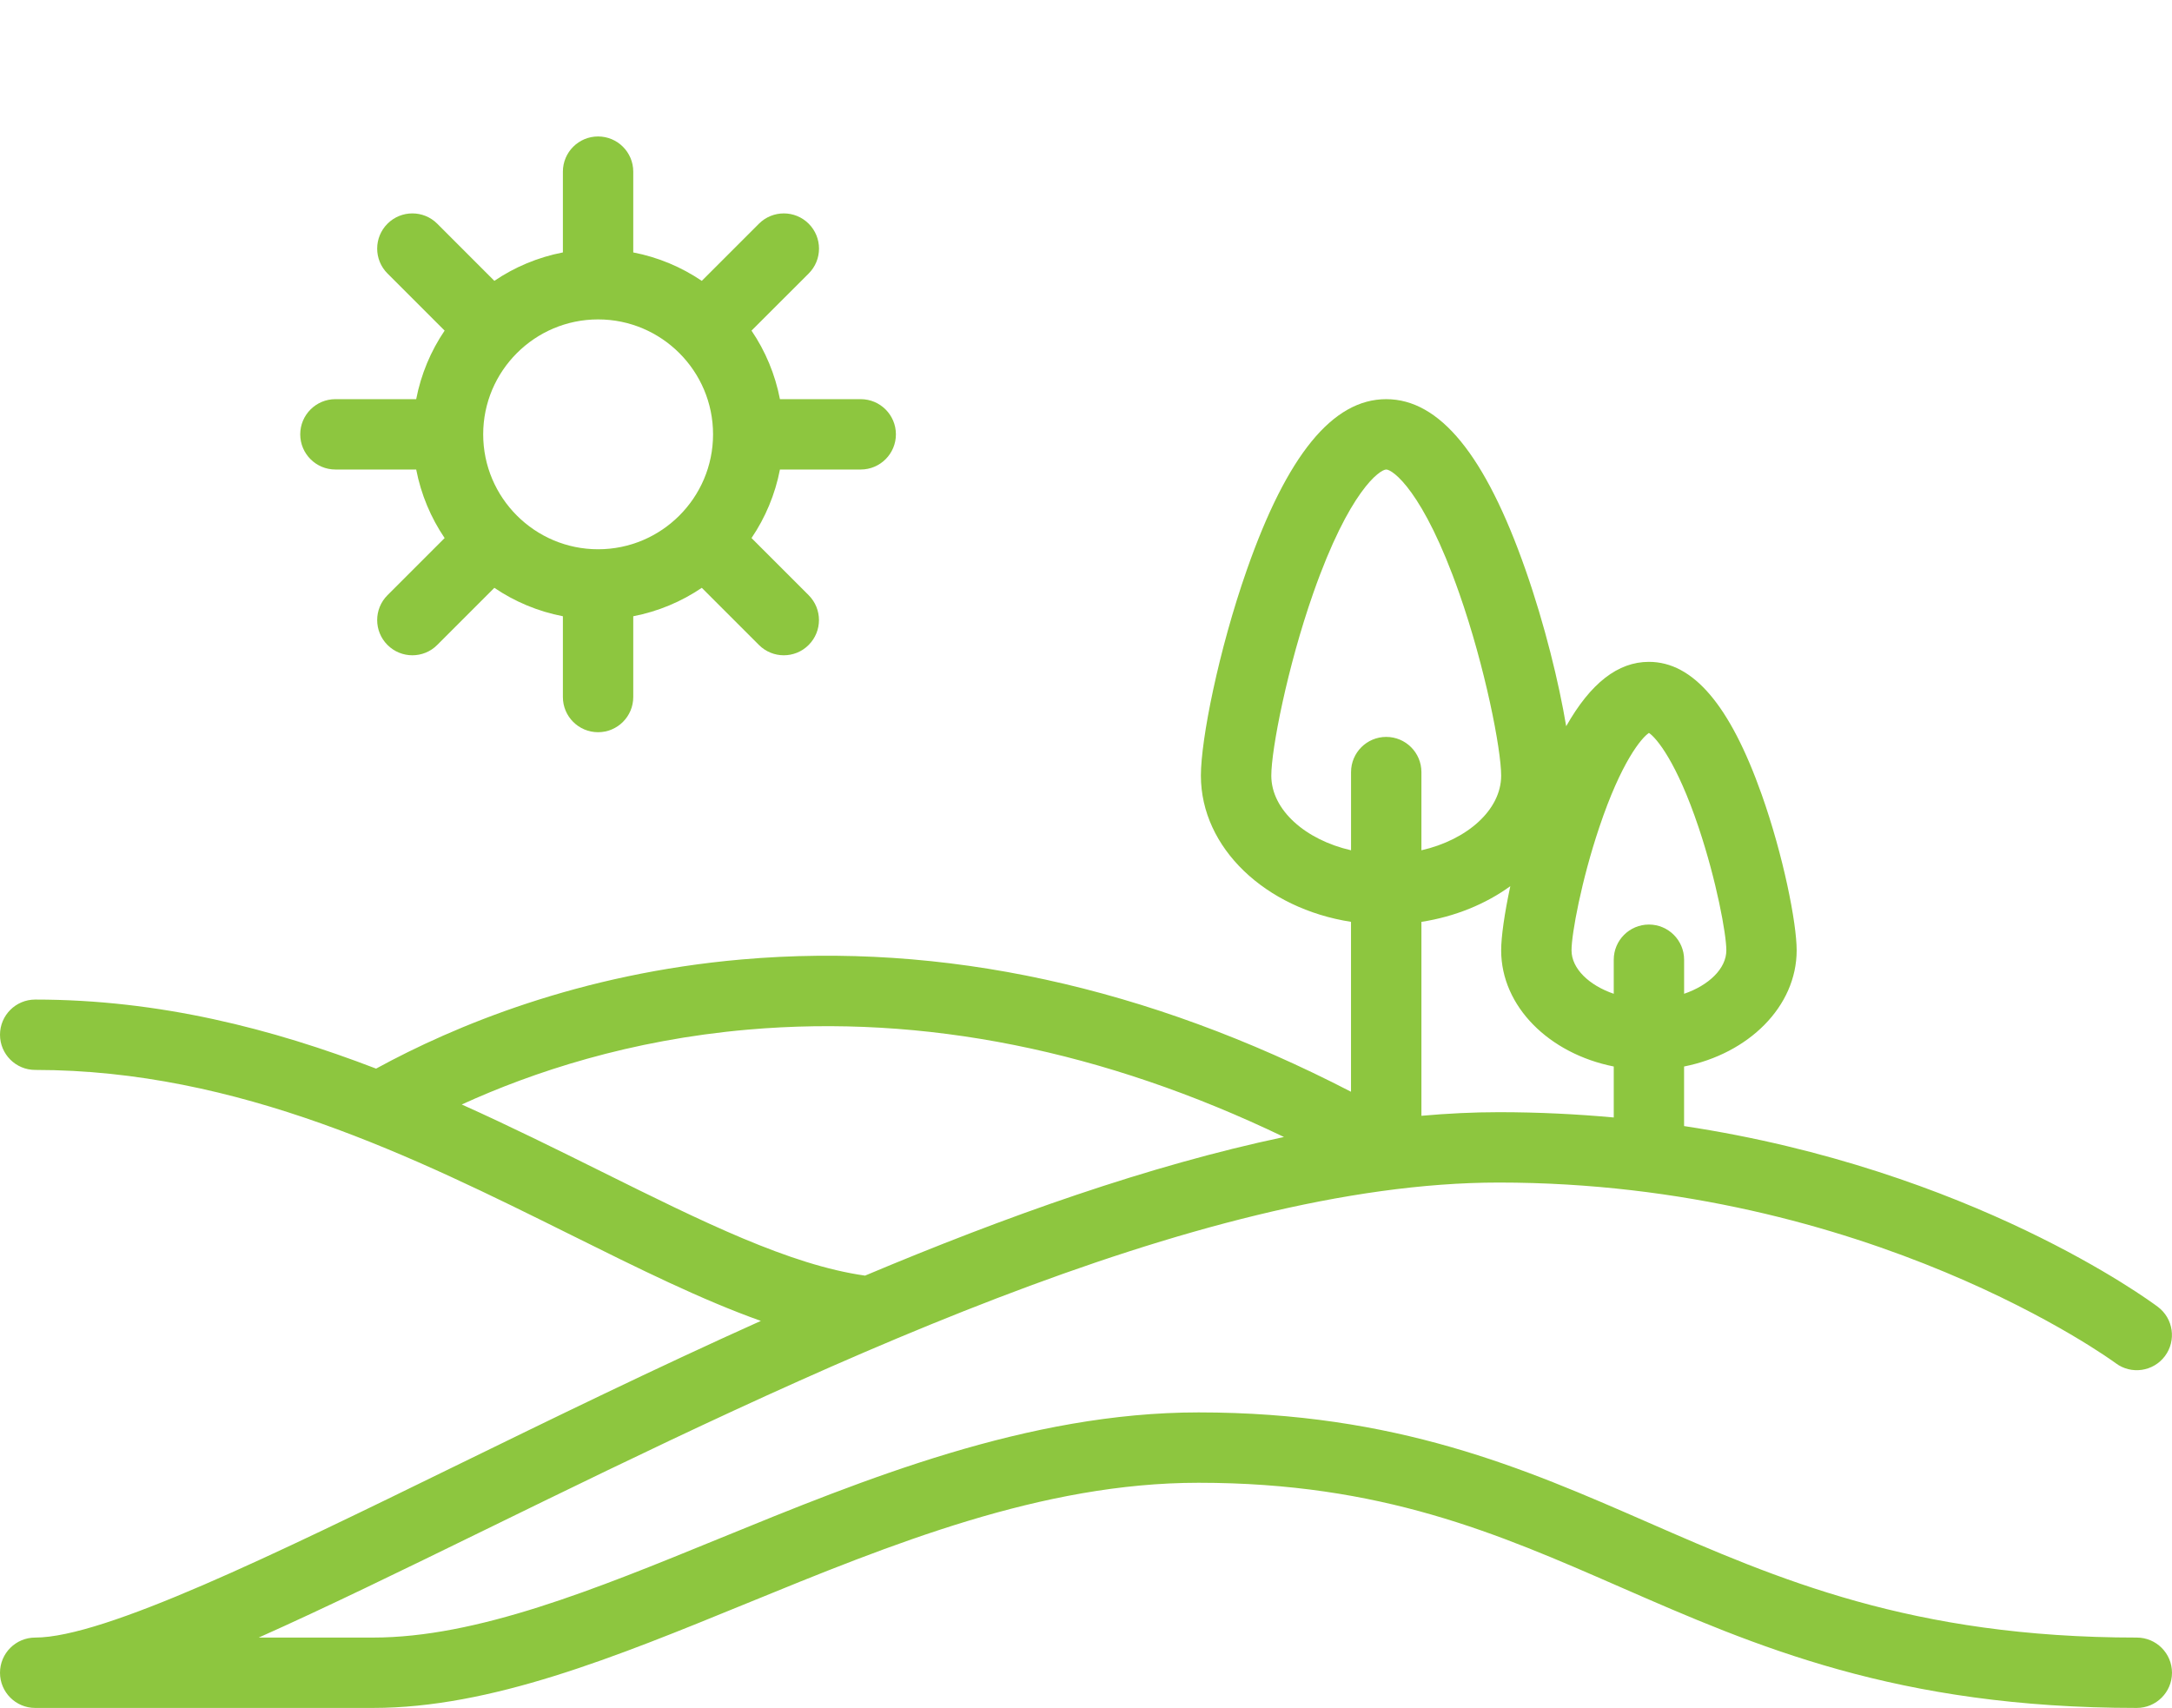
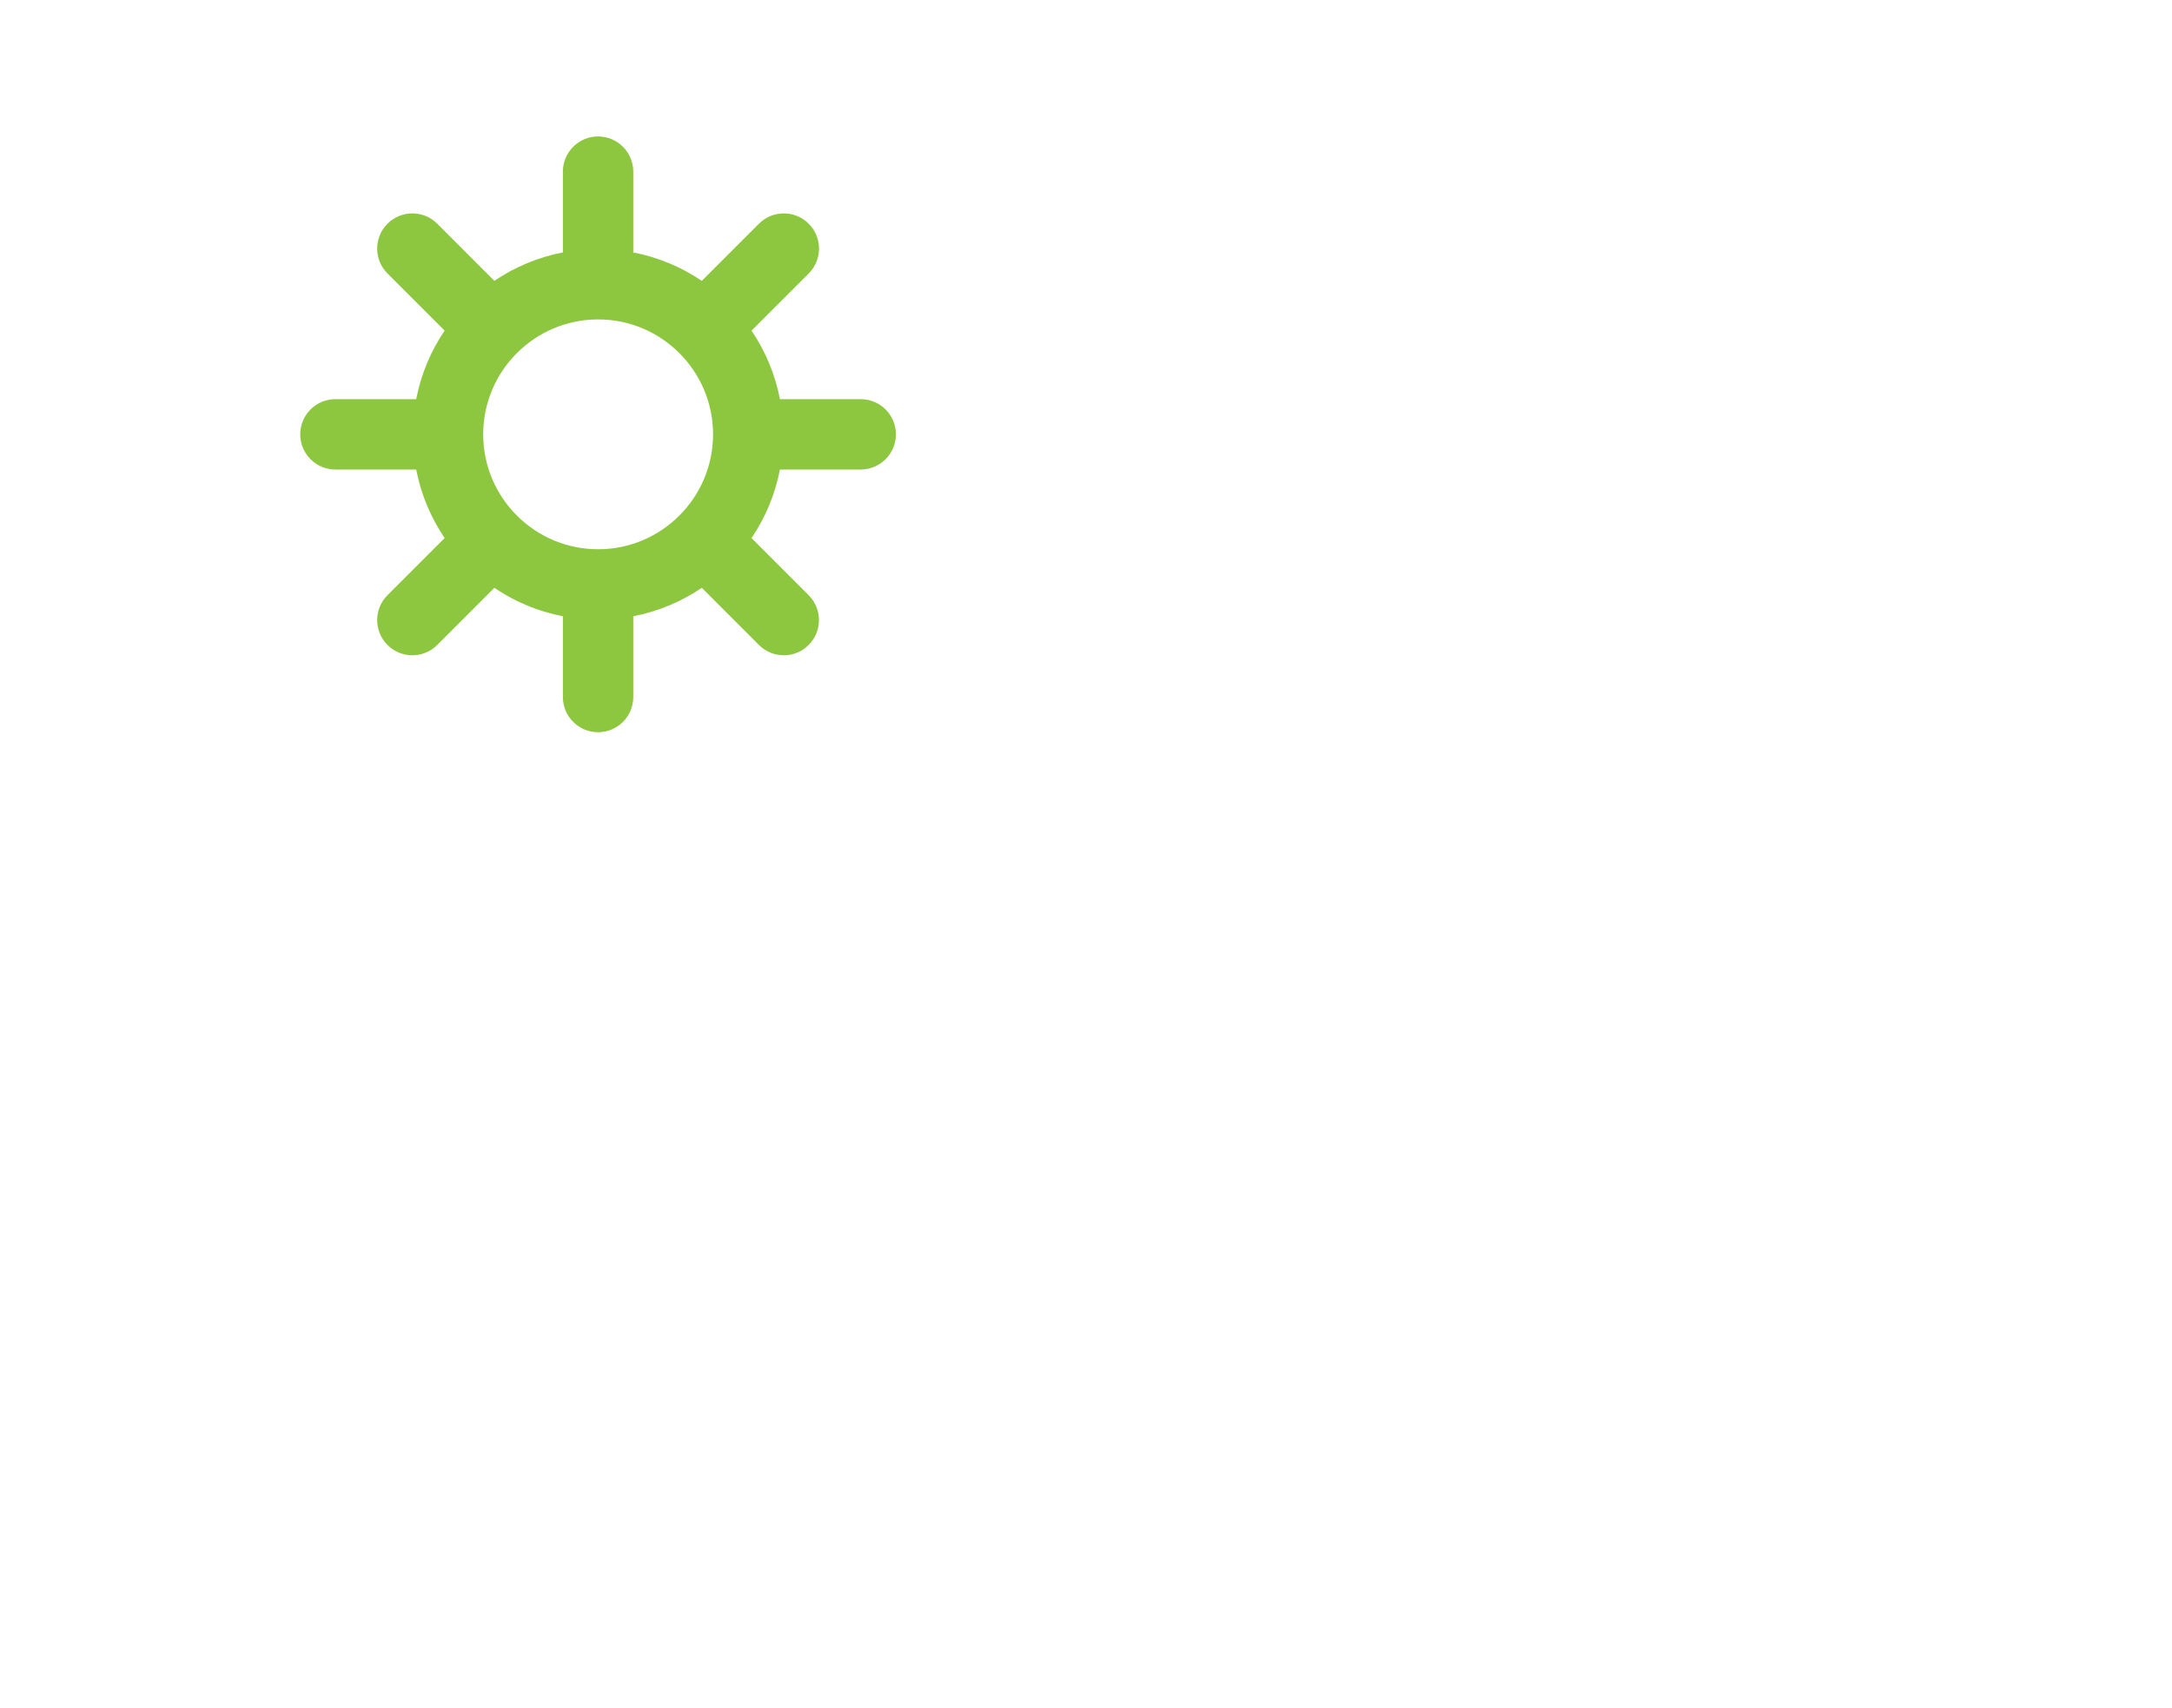
<svg xmlns="http://www.w3.org/2000/svg" version="1.1" id="Layer_1" x="0px" y="0px" viewBox="0 0 463 364.09" style="enable-background:new 0 0 463 364.09;" xml:space="preserve">
  <style type="text/css">
	.st0{fill:#8DC63F;}
</style>
  <g>
-     <path class="st0" d="M455.5,349.09c-48.03,0-76.61-12.49-104.24-24.57c-26.35-11.52-53.59-23.43-95.76-23.43   c-36.42,0-71.33,14.28-102.14,26.88c-26.55,10.86-51.64,21.12-73.86,21.12H55.15c14.22-6.34,30.44-14.26,48.18-22.93   c67.53-33,151.58-74.07,216.16-74.07c78.97,0,130.99,38.12,131.51,38.51c3.31,2.48,8.01,1.8,10.49-1.51   c2.48-3.31,1.81-8.02-1.5-10.5c-1.88-1.41-39.72-29.28-101-38.54v-12.7c13.76-2.73,24-12.79,24-24.76c0-5.86-2.85-20.23-7.46-33.23   c-6.74-19.02-14.6-28.27-24.04-28.27c-6.59,0-12.42,4.52-17.63,13.72c-1.54-9.21-4.57-21.67-8.67-33.35   c-8.58-24.48-18.3-36.37-29.7-36.37s-21.12,11.9-29.7,36.37c-6.05,17.25-9.8,36.21-9.8,43.88c0,15.45,13.8,28.35,32,31.17v36.22   c-43.45-22.45-87.09-31.94-129.88-28.2c-34.58,3.02-61.27,14.16-77.94,23.27c-22.15-8.51-46.19-14.72-72.67-14.72   c-4.14,0-7.5,3.36-7.5,7.5s3.36,7.5,7.5,7.5c43.4,0,80.99,18.67,114.15,35.14c14.59,7.25,27.94,13.88,40.54,18.36   c-22.7,10.2-44.82,21.01-65.44,31.08C58.43,331.4,22.23,349.09,7.5,349.09c-4.14,0-7.5,3.36-7.5,7.5s3.36,7.5,7.5,7.5h72   c25.17,0,51.58-10.8,79.53-22.23c30.97-12.67,63-25.77,96.47-25.77c39.03,0,63.67,10.77,89.75,22.17   c29.05,12.7,59.08,25.83,110.25,25.83c4.14,0,7.5-3.36,7.5-7.5S459.64,349.09,455.5,349.09L455.5,349.09z M319.5,237.09   c-5.39,0-10.9,0.27-16.5,0.77v-41.34c7.2-1.12,13.71-3.81,18.95-7.61c-1.25,5.84-1.95,10.8-1.95,13.68   c0,11.97,10.24,22.03,24,24.76v10.87C336.15,237.5,327.98,237.09,319.5,237.09z M340.91,176.38c4.68-13.97,8.99-19.07,10.59-20.14   c1.61,1.07,5.91,6.18,10.59,20.14c3.8,11.34,5.91,22.7,5.91,26.21c0,3.9-3.75,7.46-9,9.26v-7.26c0-4.14-3.36-7.5-7.5-7.5   s-7.5,3.36-7.5,7.5v7.26c-5.25-1.8-9-5.36-9-9.26C335,199.07,337.1,187.71,340.91,176.38z M271,165.35c0-5.59,3.4-23.1,8.95-38.92   c7.67-21.87,14.22-26.34,15.55-26.34s7.88,4.47,15.55,26.34c5.55,15.81,8.95,33.33,8.95,38.92c0,7.3-7.26,13.69-17,15.91v-16.67   c0-4.14-3.36-7.5-7.5-7.5s-7.5,3.36-7.5,7.5v16.67C278.26,179.03,271,172.65,271,165.35z M128.32,249.8   c-9.59-4.76-19.53-9.7-29.89-14.35c15.15-6.92,35.79-13.76,61-15.96c37.5-3.28,75.86,4.42,114.27,22.89   c-28.88,6.1-59.33,16.94-89.3,29.55C168.34,269.66,149.75,260.44,128.32,249.8L128.32,249.8z" />
    <path class="st0" d="M71.5,100.09h17.22c1.03,5.32,3.12,10.27,6.06,14.61L82.6,126.88c-2.93,2.93-2.93,7.68,0,10.61   c1.46,1.46,3.38,2.2,5.3,2.2s3.84-0.73,5.3-2.2l12.18-12.18c4.33,2.94,9.29,5.03,14.61,6.06v17.22c0,4.14,3.36,7.5,7.5,7.5   c4.14,0,7.5-3.36,7.5-7.5v-17.22c5.33-1.03,10.27-3.12,14.61-6.06l12.18,12.18c1.46,1.46,3.38,2.2,5.3,2.2   c1.92,0,3.84-0.73,5.3-2.2c2.93-2.93,2.93-7.68,0-10.61l-12.18-12.18c2.94-4.34,5.03-9.29,6.06-14.61h17.22   c4.14,0,7.5-3.36,7.5-7.5s-3.36-7.5-7.5-7.5h-17.22c-1.03-5.32-3.12-10.28-6.06-14.61l12.19-12.18c2.93-2.93,2.93-7.68,0-10.61   c-2.93-2.93-7.68-2.93-10.61,0l-12.18,12.18c-4.34-2.94-9.29-5.03-14.61-6.06V36.59c0-4.14-3.36-7.5-7.5-7.5   c-4.14,0-7.5,3.36-7.5,7.5v17.22c-5.32,1.03-10.28,3.12-14.61,6.06L93.21,47.69c-2.93-2.93-7.68-2.93-10.61,0   c-2.93,2.93-2.93,7.68,0,10.61l12.18,12.18c-2.94,4.33-5.03,9.29-6.06,14.61H71.5c-4.14,0-7.5,3.36-7.5,7.5   S67.36,100.09,71.5,100.09z M127.5,68.09c13.51,0,24.5,10.99,24.5,24.5s-10.99,24.5-24.5,24.5S103,106.1,103,92.59   S113.99,68.09,127.5,68.09z" />
  </g>
</svg>